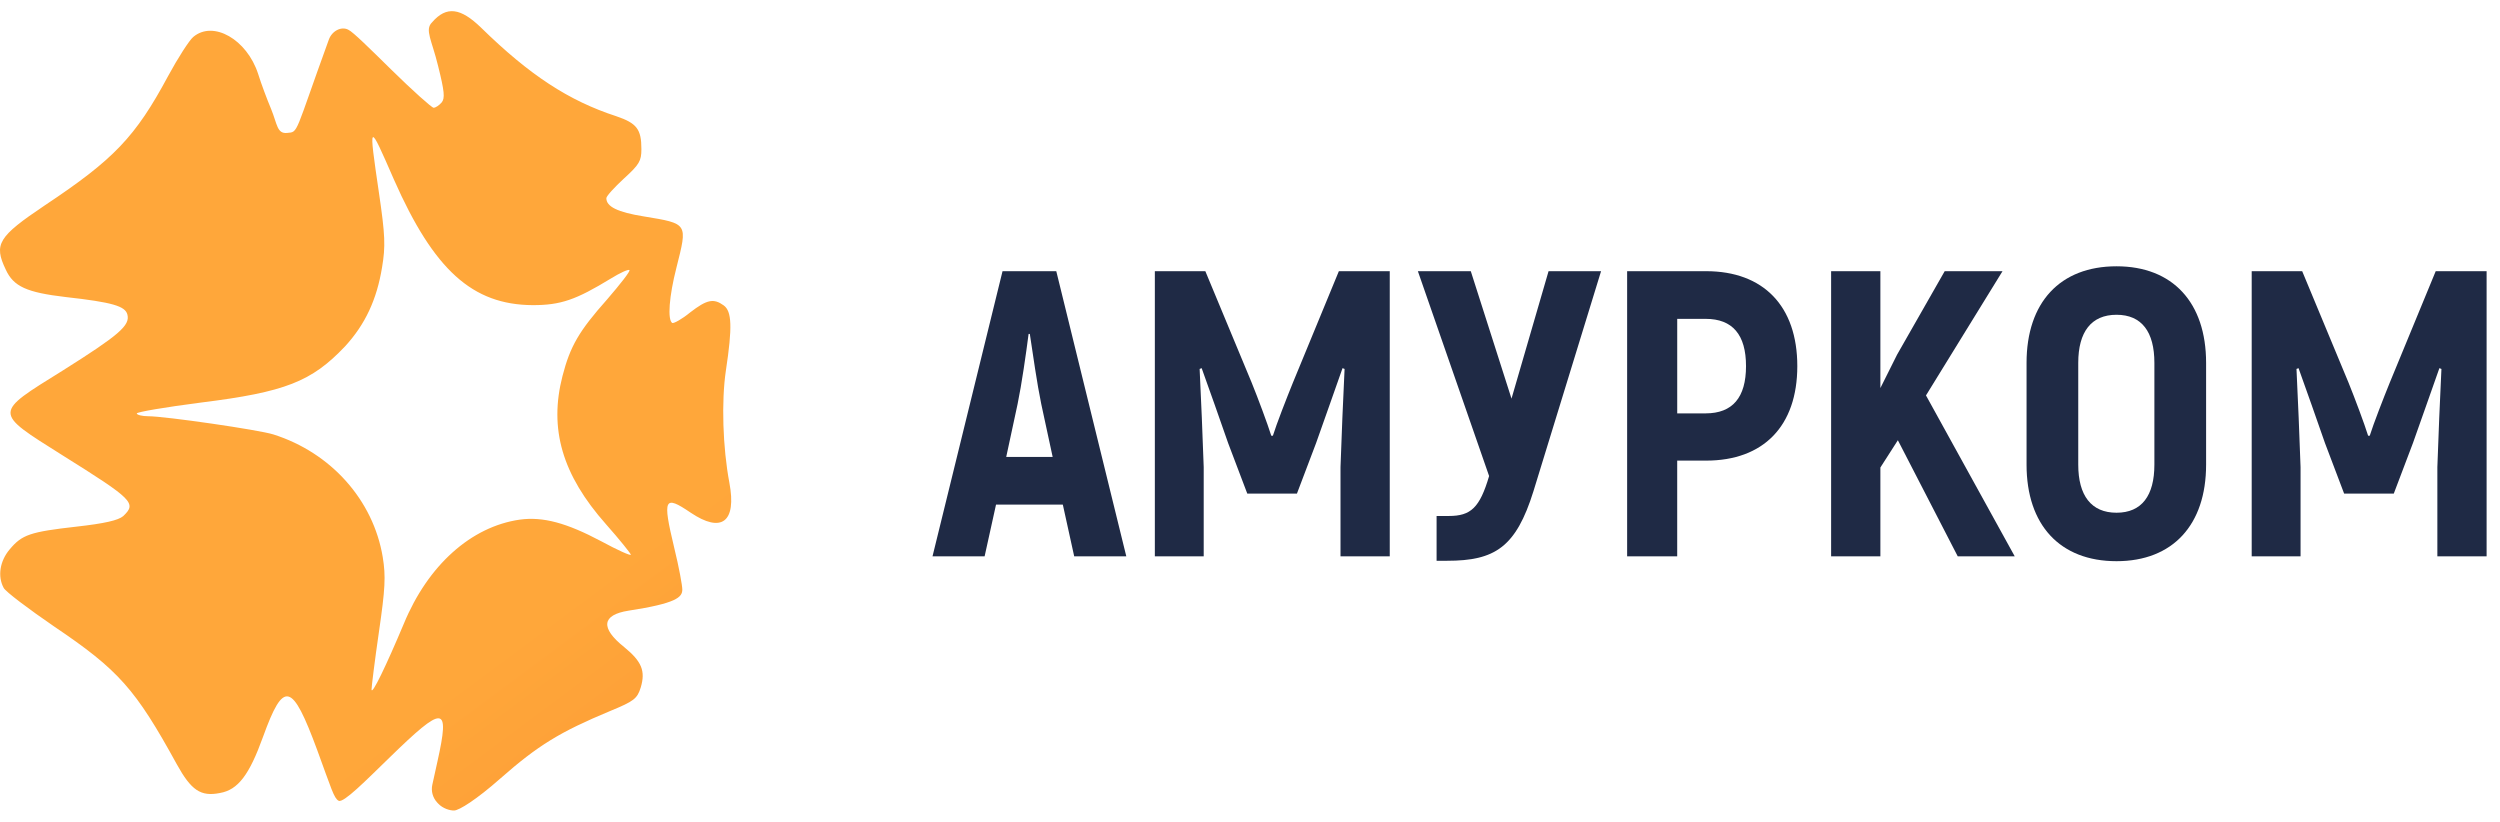
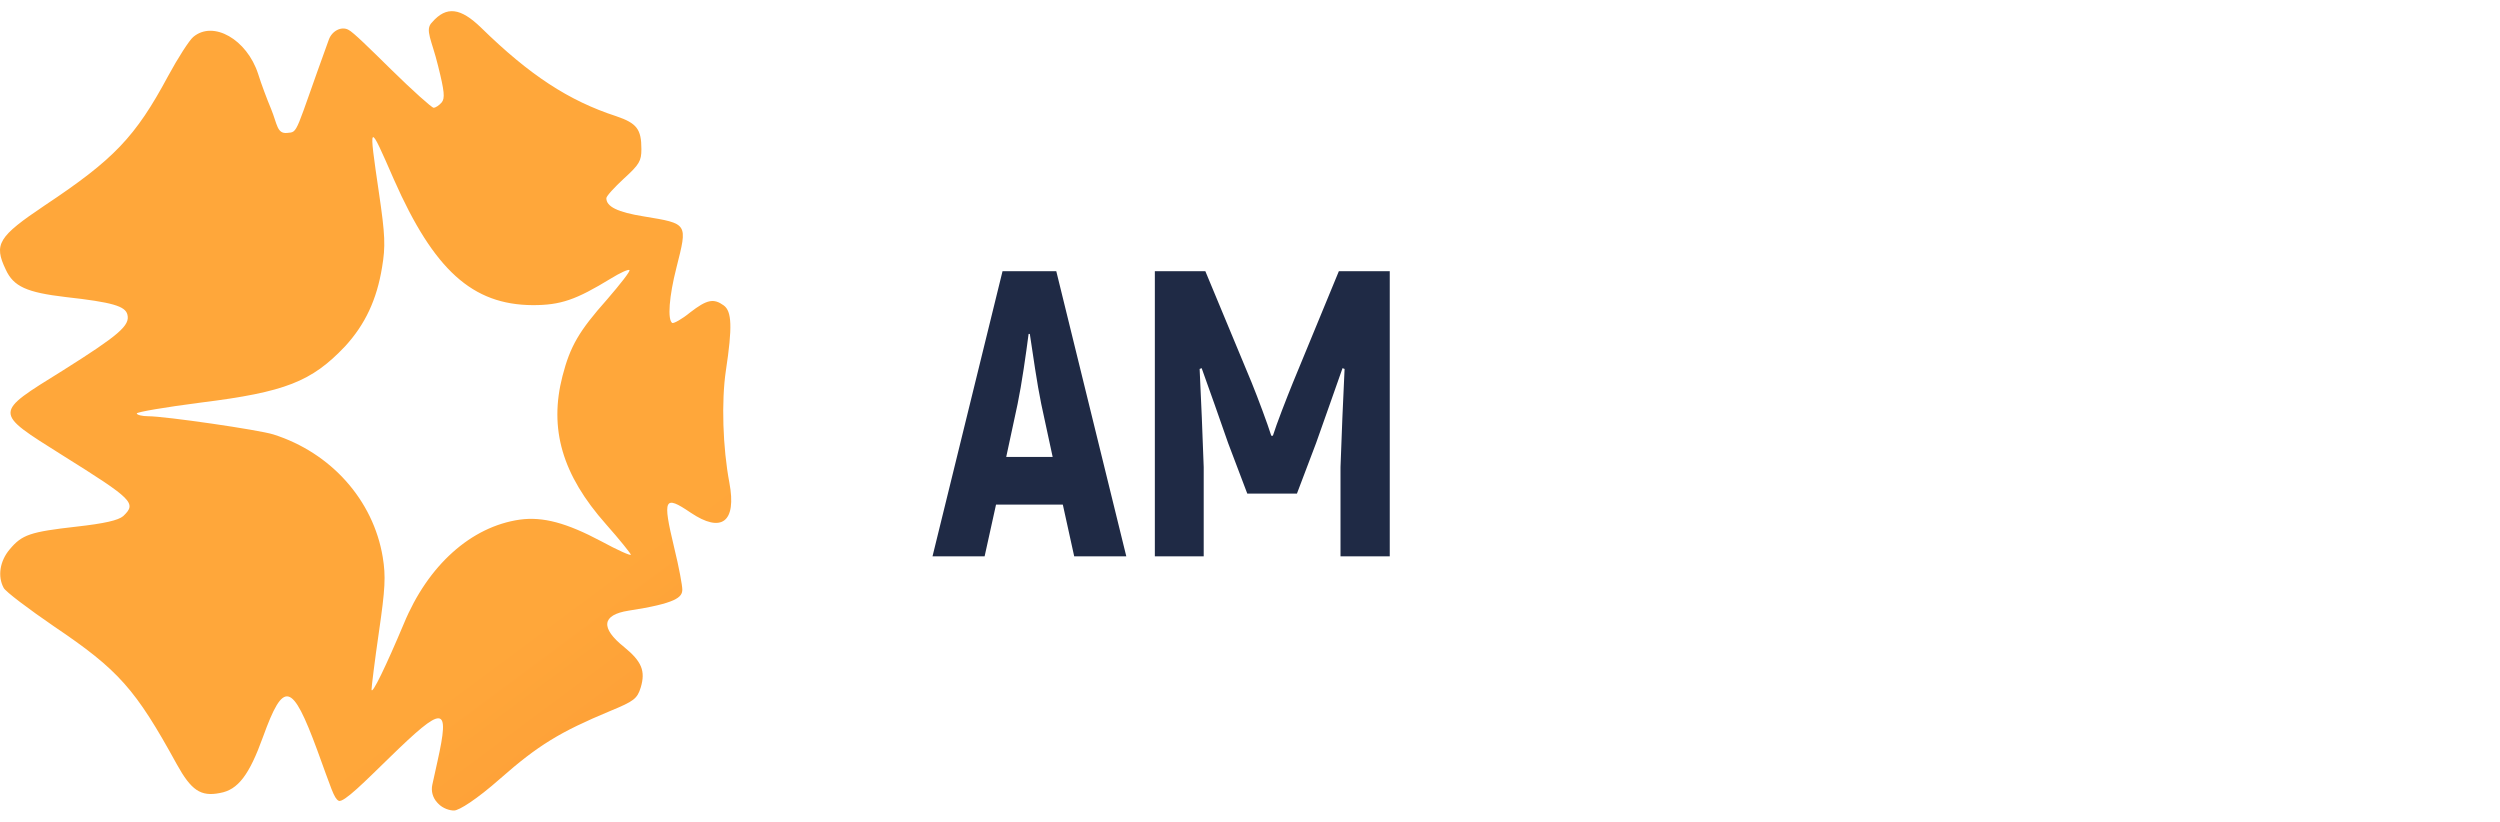
<svg xmlns="http://www.w3.org/2000/svg" width="143" height="47" viewBox="0 0 143 47" fill="none">
  <path d="M25.063 45.963L25.001 45.897C24.751 45.624 24.649 45.246 24.729 44.886L25.022 43.557C25.744 40.309 25.403 40.289 22.257 43.356C20.934 44.64 19.653 45.944 19.372 45.804C19.102 45.669 18.951 45.1 18.149 42.915C16.706 39.005 16.225 38.885 15.043 42.153C14.261 44.318 13.619 45.181 12.578 45.36C11.476 45.581 10.934 45.2 10.113 43.716C7.747 39.406 6.786 38.323 3.098 35.836C1.635 34.833 0.332 33.852 0.212 33.631C-0.149 32.97 -0.009 32.088 0.553 31.426C1.255 30.584 1.715 30.424 4.381 30.123C5.984 29.943 6.766 29.762 7.047 29.522C7.829 28.78 7.628 28.58 3.56 26.034C-0.388 23.548 -0.388 23.667 3.579 21.201C6.826 19.156 7.447 18.614 7.287 17.994C7.166 17.512 6.444 17.291 3.759 16.991C1.534 16.73 0.773 16.39 0.332 15.426C-0.37 13.963 -0.109 13.542 2.577 11.737C6.524 9.111 7.747 7.827 9.611 4.359C10.173 3.317 10.834 2.294 11.055 2.113C12.197 1.151 14.12 2.253 14.762 4.218C14.942 4.8 15.283 5.701 15.503 6.224C15.864 7.106 15.841 7.663 16.423 7.604C17.084 7.544 16.826 7.721 18.809 2.268C18.989 1.766 19.531 1.485 19.932 1.706C20.193 1.827 21.154 2.776 22.376 3.978C23.599 5.182 24.701 6.163 24.801 6.163C24.921 6.163 25.121 6.023 25.261 5.863C25.462 5.623 25.421 5.221 25.06 3.777C24.702 2.296 24.285 1.707 24.706 1.286C25.549 0.303 26.366 0.471 27.509 1.574C30.294 4.301 32.538 5.764 35.245 6.646C36.427 7.048 36.688 7.388 36.688 8.531C36.688 9.212 36.567 9.413 35.686 10.215C35.145 10.716 34.683 11.217 34.683 11.337C34.683 11.819 35.325 12.139 36.828 12.379C39.373 12.8 39.334 12.759 38.693 15.306C38.272 16.95 38.172 18.293 38.453 18.474C38.533 18.515 39.014 18.253 39.474 17.873C40.436 17.131 40.818 17.051 41.399 17.471C41.86 17.812 41.9 18.694 41.52 21.2C41.259 22.963 41.34 25.591 41.721 27.615C42.142 29.86 41.28 30.522 39.496 29.318C37.992 28.296 37.892 28.516 38.554 31.283C38.854 32.506 39.028 33.502 39.028 33.722C39.028 34.163 38.694 34.51 35.948 34.931C34.425 35.172 34.325 35.914 35.708 37.017C36.71 37.839 36.931 38.381 36.65 39.323C36.449 39.965 36.27 40.105 34.907 40.667C32.02 41.87 30.778 42.632 28.613 44.536C27.25 45.739 26.253 46.361 25.973 46.361C25.73 46.366 25.324 46.244 25.063 45.963ZM23.099 35.677C24.482 32.329 26.947 30.123 29.732 29.723C31.055 29.543 32.398 29.902 34.401 30.966C35.324 31.467 36.084 31.808 36.084 31.728C36.084 31.668 35.443 30.866 34.661 29.984C32.155 27.157 31.394 24.531 32.176 21.503C32.617 19.799 33.118 18.937 34.721 17.133C35.482 16.251 36.065 15.509 36.004 15.449C35.944 15.388 35.464 15.609 34.942 15.931C32.937 17.154 32.075 17.454 30.472 17.454C27.024 17.435 24.82 15.449 22.536 10.277C21.073 6.929 21.073 6.909 21.674 11.018C22.035 13.464 22.055 14.085 21.854 15.289C21.554 17.133 20.892 18.557 19.73 19.819C17.826 21.825 16.323 22.426 11.492 23.027C9.468 23.288 7.824 23.567 7.824 23.649C7.824 23.729 8.125 23.809 8.486 23.809C9.447 23.809 14.839 24.591 15.641 24.851C18.927 25.893 21.353 28.601 21.893 31.869C22.073 32.971 22.034 33.673 21.673 36.159C21.433 37.803 21.252 39.286 21.252 39.447C21.276 39.768 22.077 38.104 23.099 35.677Z" fill="url(#paint0_linear_950_1267)" />
  <path d="M60.793 28.862H56.973L56.32 31.821H53.34L57.345 15.512H60.419L64.424 31.821H61.444L60.793 28.862ZM60.212 26.136L59.559 23.107C59.326 21.989 59.07 20.194 58.906 19.1H58.836C58.695 20.196 58.44 21.989 58.207 23.107L57.556 26.136H60.212Z" fill="#1F2A45" />
  <path d="M79.494 15.512V31.821H76.677V26.719C76.747 24.809 76.817 22.945 76.91 21.104L76.793 21.058C76.327 22.409 75.792 23.876 75.28 25.344L74.185 28.233H71.344L70.249 25.344C69.736 23.876 69.224 22.409 68.735 21.058L68.619 21.104C68.712 22.945 68.782 24.809 68.852 26.719V31.821H66.057V15.512H68.945L71.599 21.896C71.949 22.759 72.507 24.25 72.717 24.925H72.809C73.018 24.25 73.601 22.759 73.951 21.896L76.583 15.512H79.494Z" fill="#1F2A45" />
-   <path d="M91.581 15.512L87.715 28.092C86.714 31.307 85.502 32.076 82.778 32.076H82.173V29.514H82.872C84.129 29.514 84.642 29.047 85.177 27.23L81.102 15.511H84.129L86.458 22.802L88.578 15.511H91.581V15.512Z" fill="#1F2A45" />
-   <path d="M102.806 20.941C102.806 24.366 100.873 26.347 97.589 26.347H95.936V31.822H93.072V15.512H97.589C100.874 15.512 102.806 17.516 102.806 20.941ZM99.872 20.941C99.872 19.148 99.104 18.239 97.567 18.239H95.937V23.645H97.567C99.104 23.643 99.872 22.735 99.872 20.941Z" fill="#1F2A45" />
-   <path d="M108.558 25.181L107.558 26.741V31.821H104.74V15.512H107.558V22.198L108.512 20.288L111.237 15.512H114.544L110.166 22.618L115.242 31.821H111.982L108.558 25.181Z" fill="#1F2A45" />
-   <path d="M115.919 26.578V20.755C115.919 17.307 117.828 15.232 121.065 15.232C124.278 15.232 126.189 17.305 126.189 20.755V26.578C126.189 30.026 124.28 32.1 121.065 32.1C117.828 32.1 115.919 30.027 115.919 26.578ZM123.231 26.578V20.755C123.231 18.984 122.509 18.005 121.065 18.005C119.62 18.005 118.876 18.984 118.876 20.755V26.578C118.876 28.349 119.622 29.328 121.065 29.328C122.509 29.328 123.231 28.349 123.231 26.578Z" fill="#1F2A45" />
-   <path d="M142.234 15.512V31.821H139.417V26.719C139.487 24.809 139.557 22.945 139.65 21.104L139.533 21.058C139.067 22.409 138.532 23.876 138.02 25.344L136.925 28.233H134.084L132.989 25.344C132.476 23.876 131.964 22.409 131.476 21.058L131.359 21.104C131.452 22.945 131.522 24.809 131.592 26.719V31.821H128.797V15.512H131.685L134.339 21.896C134.689 22.759 135.248 24.25 135.457 24.925H135.549C135.759 24.25 136.341 22.759 136.691 21.896L139.323 15.512H142.234Z" fill="#1F2A45" />
  <defs>
    <linearGradient id="paint0_linear_950_1267" x1="9.371" y1="16.629" x2="63.815" y2="89.863" gradientUnits="userSpaceOnUse">
      <stop offset="0.307" stop-color="#FFA73A" />
      <stop offset="1" stop-color="#F37229" />
    </linearGradient>
  </defs>
</svg>